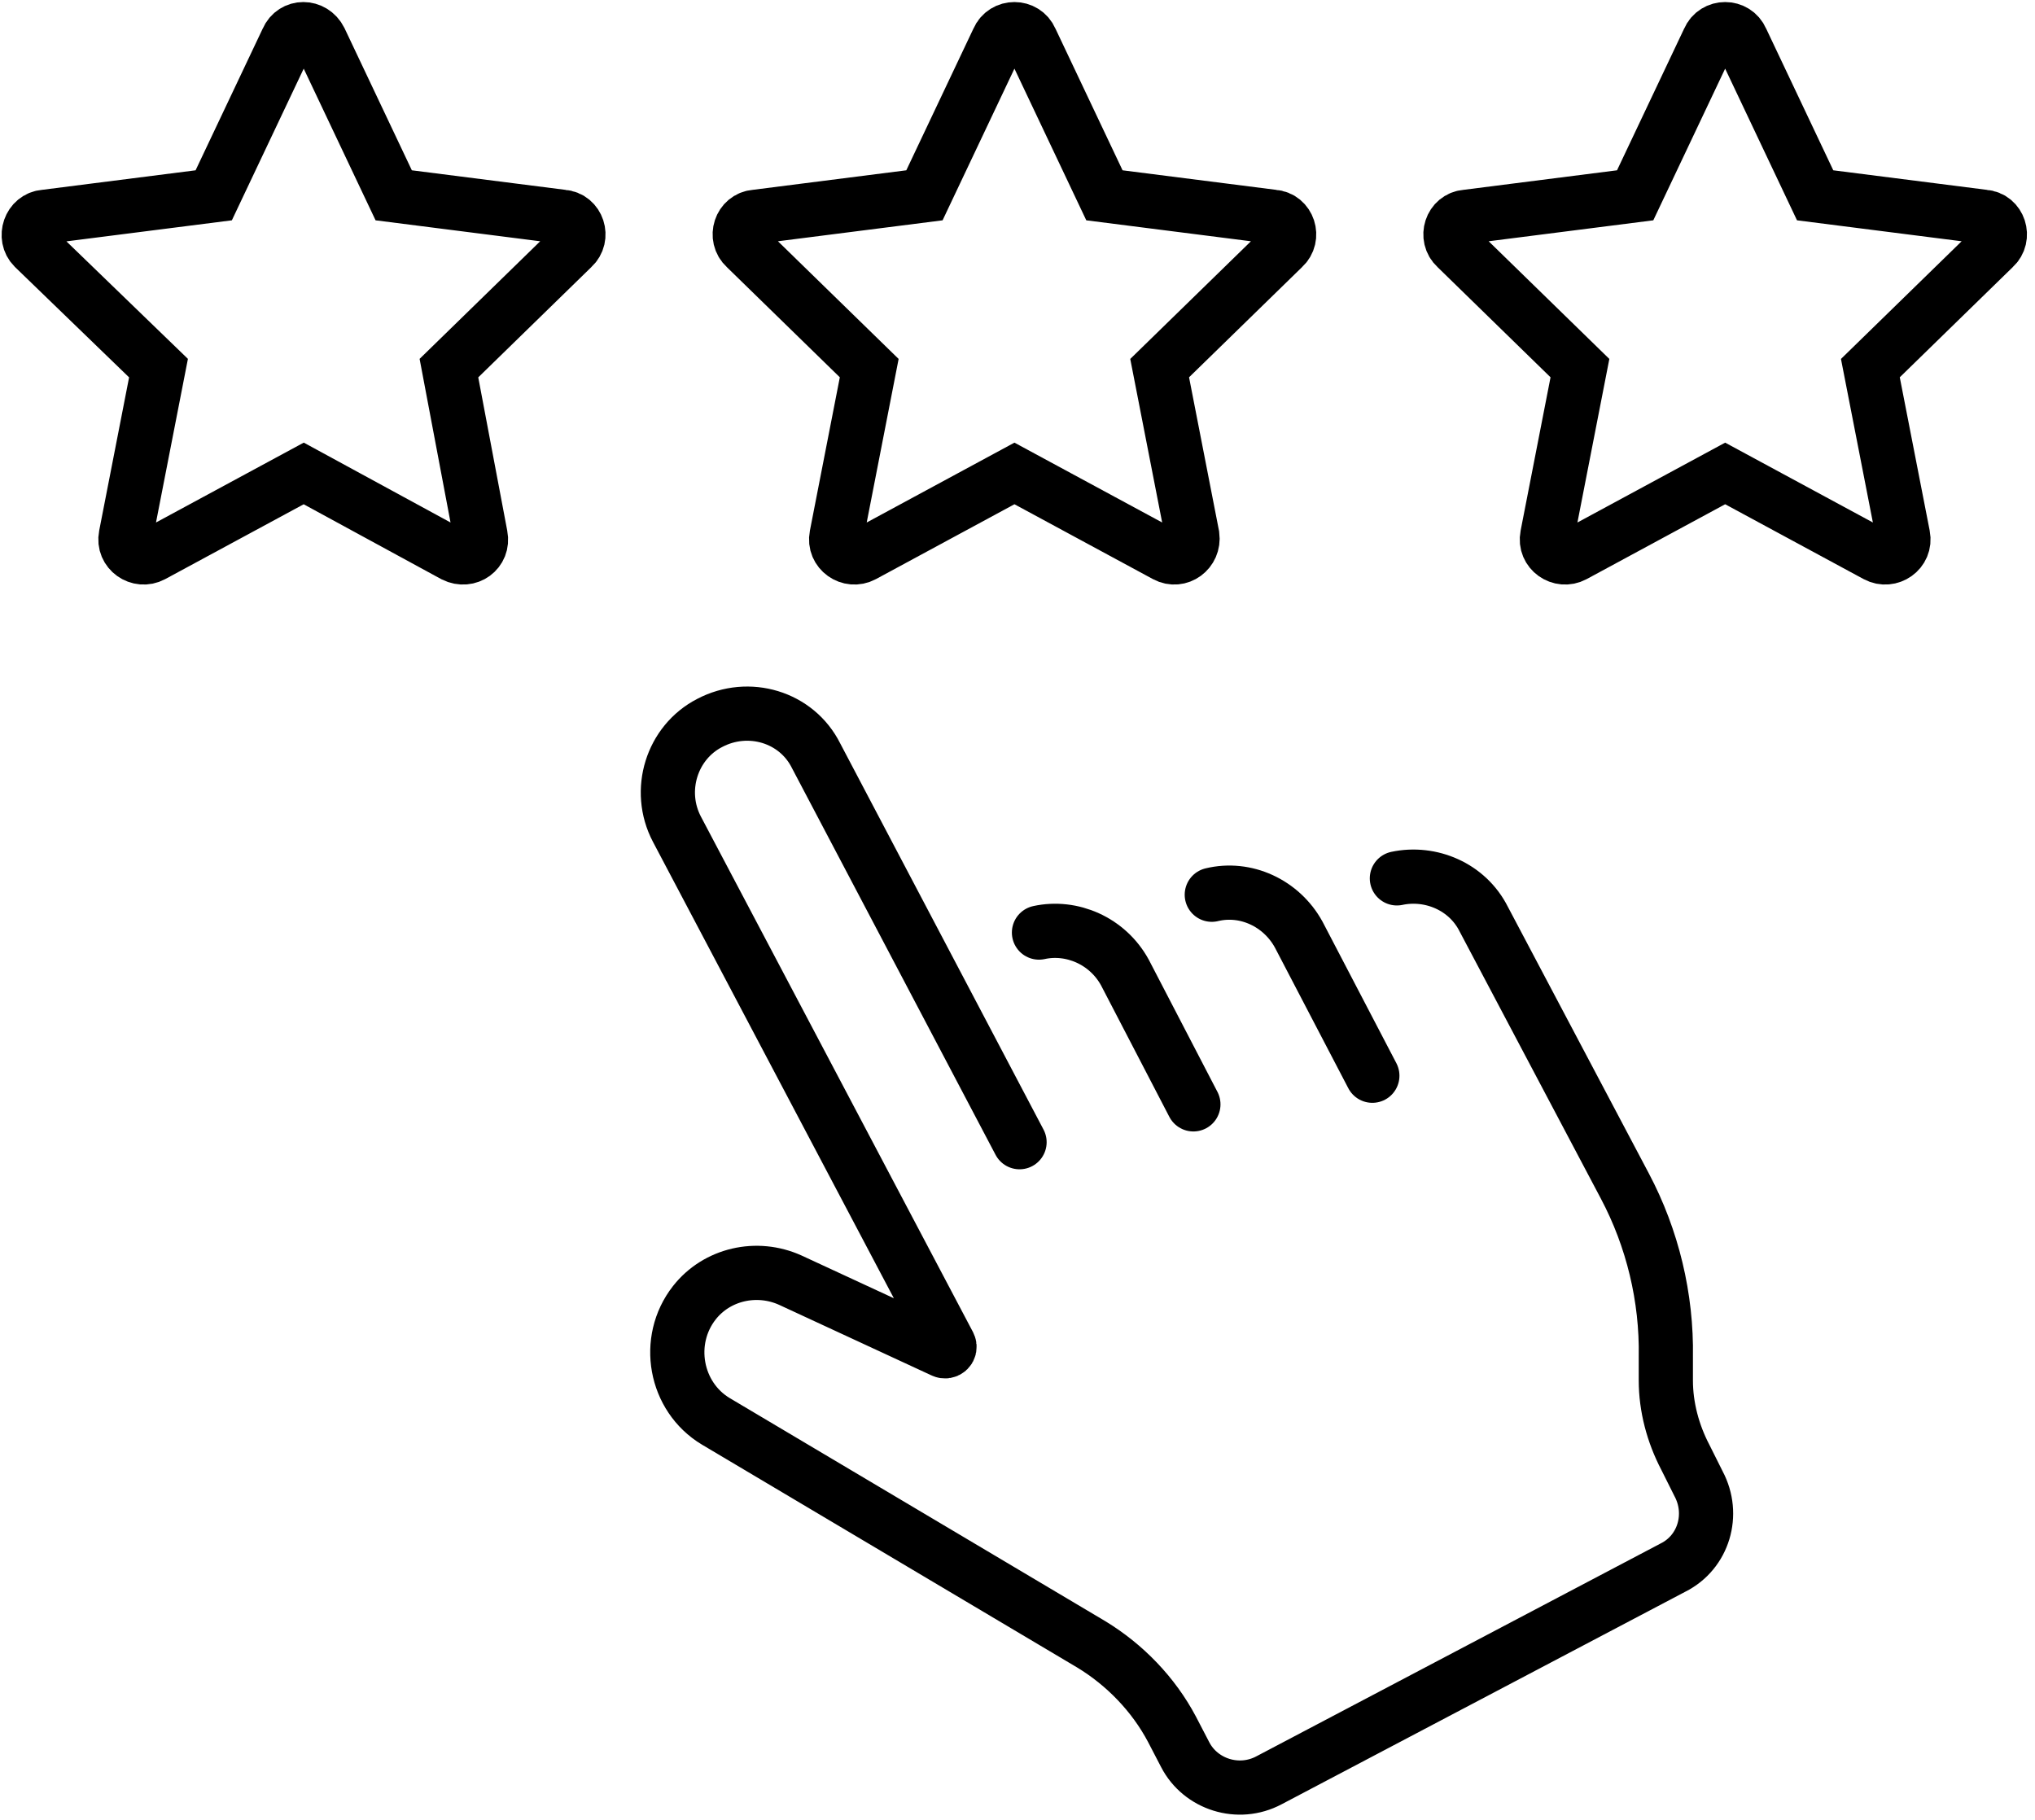
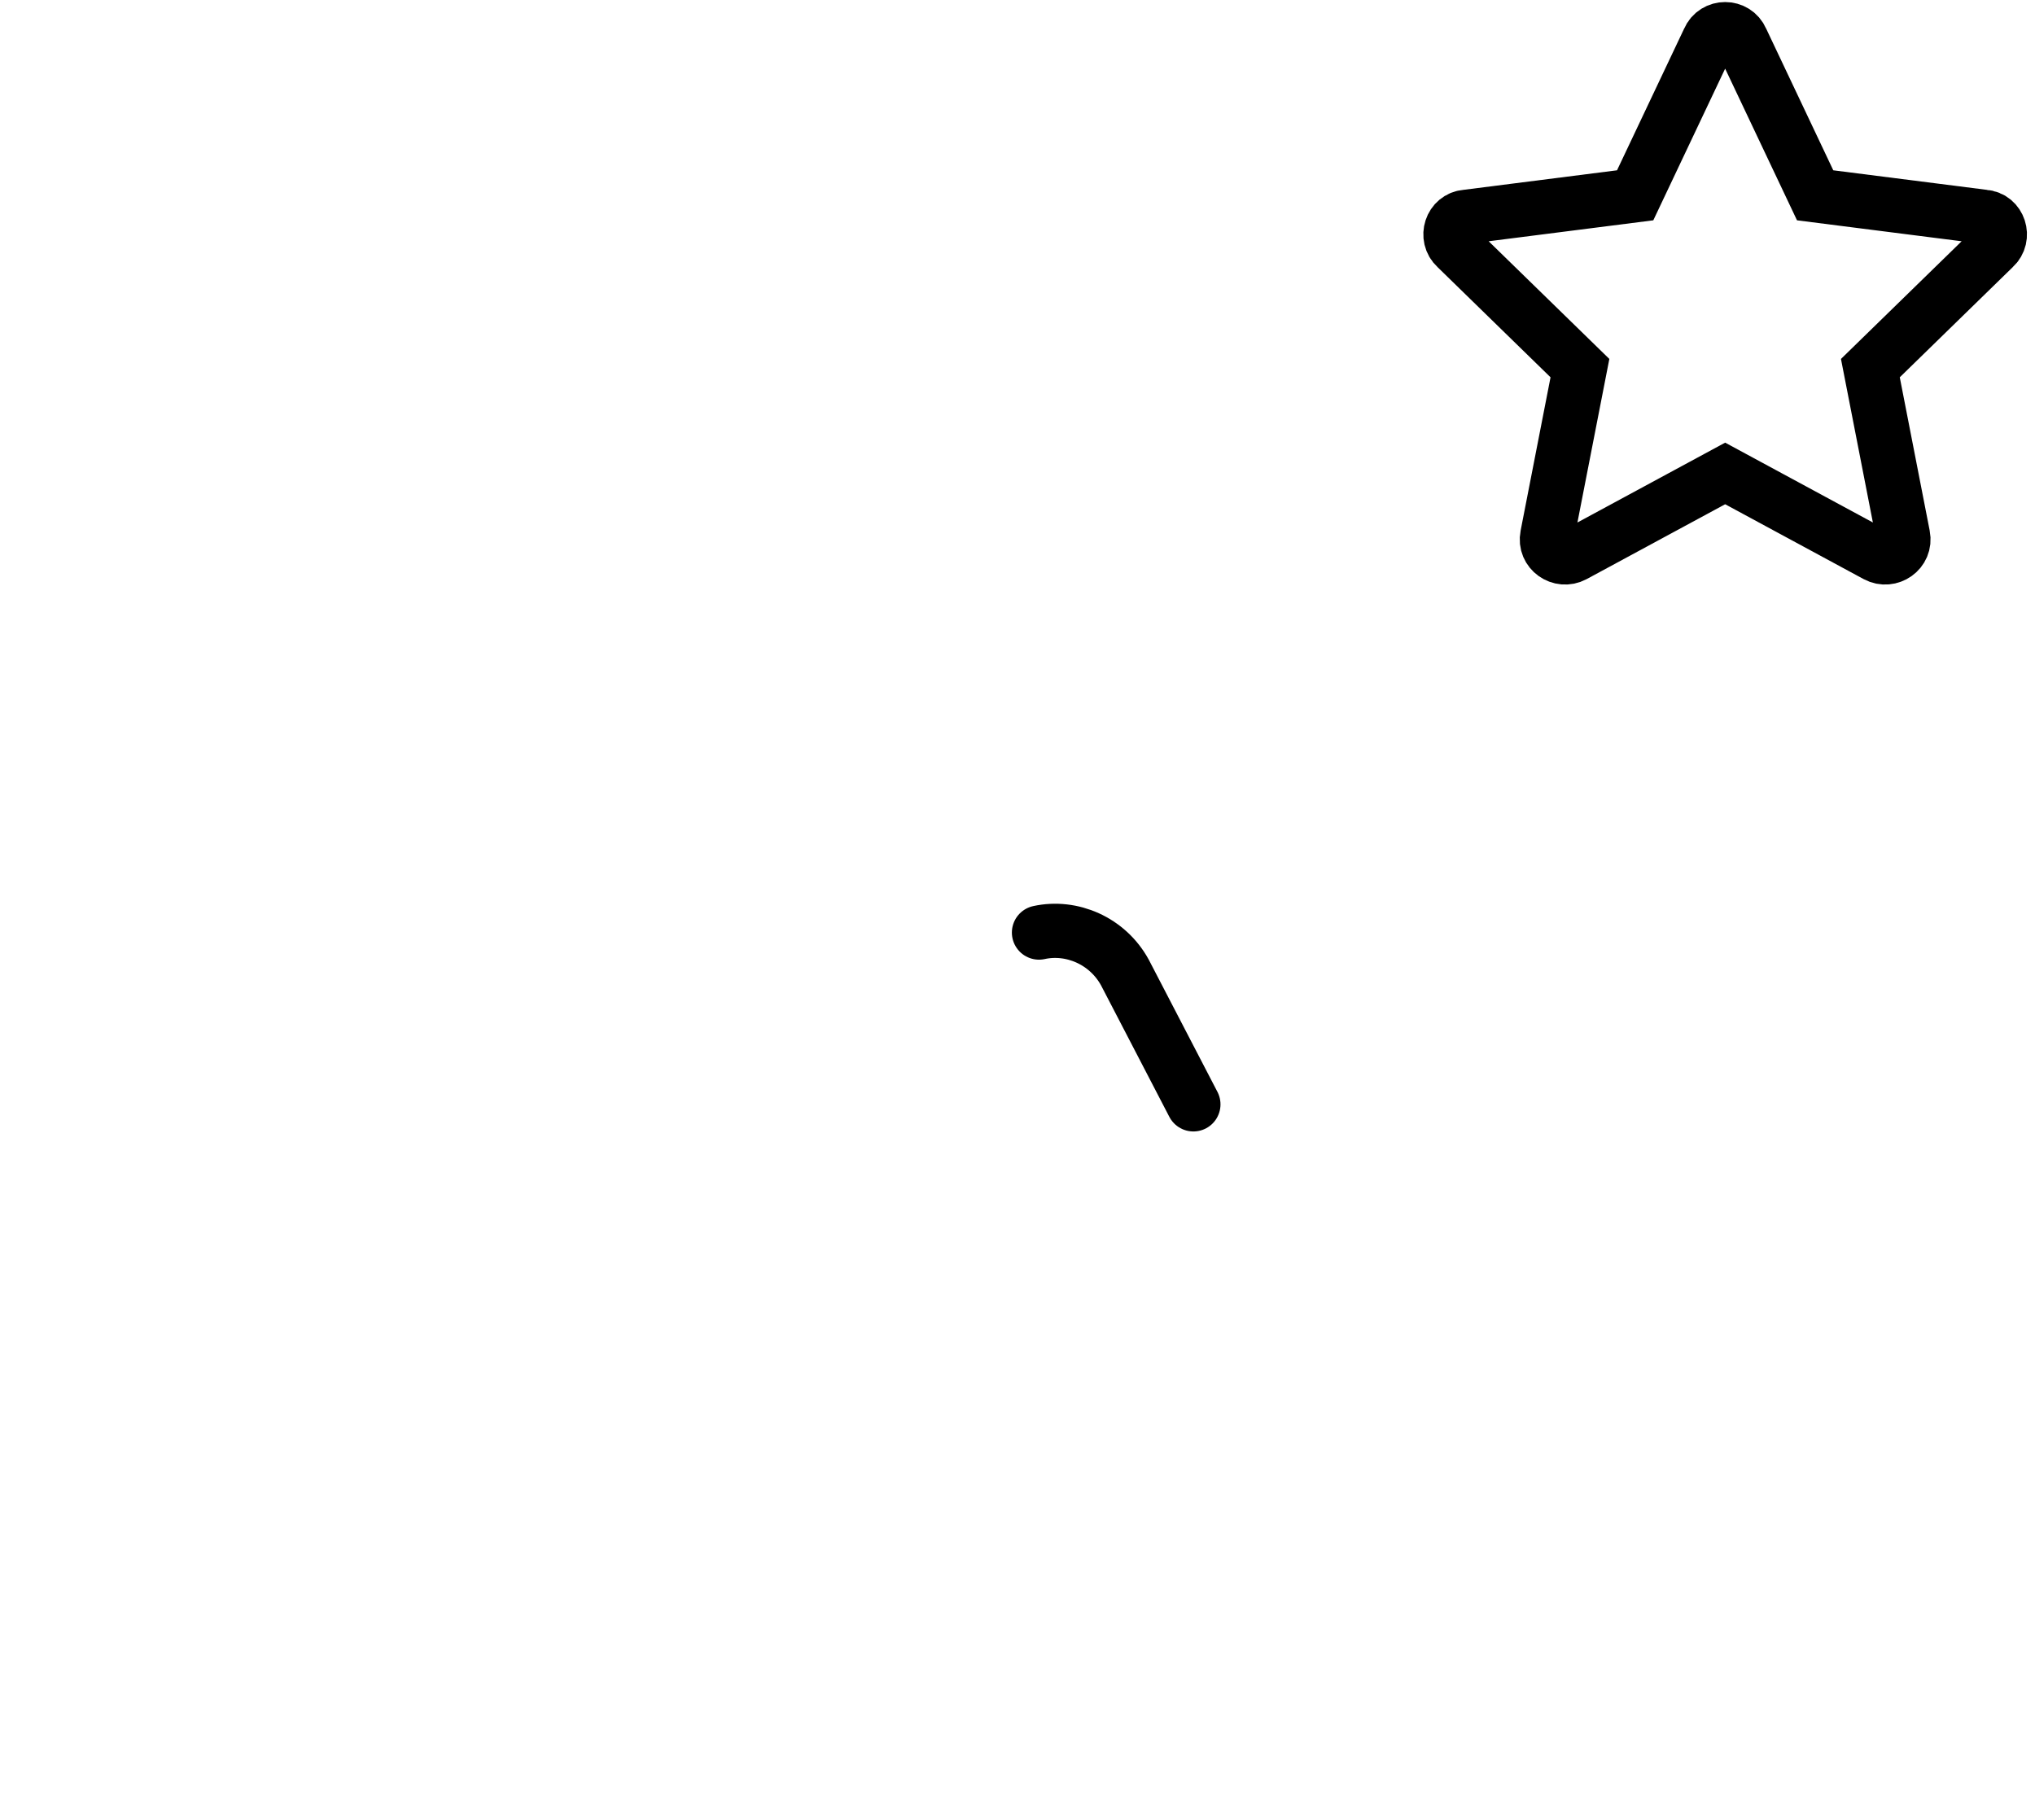
<svg xmlns="http://www.w3.org/2000/svg" version="1.2" viewBox="0 0 199 178" width="199" height="178">
  <style>.a{fill:none;stroke:#000;stroke-linecap:round;stroke-miterlimit:10;stroke-width:5.3}</style>
-   <path class="a" d="m99.7 111.7l-19.9-37.8c-1.9-3.8-6.6-5.2-10.4-3.2-3.7 1.9-5.2 6.6-3.2 10.4l26.6 50.4c0.2 0.4-0.2 0.8-0.6 0.6l-14.9-6.9c-3.3-1.5-7.2-0.6-9.4 2.2-2.9 3.7-1.9 9.2 2.1 11.6l36.7 21.8c3.3 2 6.1 4.9 7.9 8.3l1.3 2.5c1.5 2.9 5.2 4.1 8.2 2.5l39.5-20.8c3-1.5 4.1-5.2 2.5-8.2l-1.3-2.6c-1.2-2.3-1.9-4.9-1.9-7.5q0-1.1 0-2.3c0.1-5.8-1.3-11.6-4-16.7l-13.8-26.1c-1.6-3.2-5.2-4.7-8.5-4" />
  <path class="a" d="m116.7 108l-6.7-12.9c-1.7-3.1-5.2-4.6-8.4-3.9" />
-   <path class="a" d="m134.2 105.2l-7.2-13.8c-1.7-3.1-5.2-4.7-8.5-3.9" />
-   <path class="a" d="m55 21.2l-16.5-2.1-7.2-15.2c-0.7-1.4-2.6-1.4-3.2 0l-7.2 15.2-16.5 2.1c-1.5 0.1-2.1 2-1.1 3l12.2 11.8-3.2 16.4c-0.3 1.5 1.3 2.6 2.6 1.9l14.8-8 14.7 8c1.4 0.7 2.9-0.4 2.6-1.9l-3.1-16.4 12.1-11.8c1.1-1 0.5-2.9-1-3z" />
-   <path class="a" d="m124.5 21.2l-16.5-2.1-7.2-15.2c-0.6-1.4-2.6-1.4-3.2 0l-7.2 15.2-16.5 2.1c-1.5 0.1-2.1 2-1 3l12.1 11.8-3.2 16.4c-0.3 1.5 1.3 2.6 2.6 1.9l14.8-8 14.8 8c1.3 0.7 2.8-0.4 2.6-1.9l-3.2-16.4 12.1-11.8c1.1-1 0.5-2.9-1-3z" />
  <path class="a" d="m194 21.2l-16.5-2.1-7.2-15.2c-0.6-1.4-2.6-1.4-3.2 0l-7.2 15.2-16.5 2.1c-1.5 0.1-2.1 2-1 3l12.1 11.8-3.2 16.4c-0.3 1.5 1.3 2.6 2.6 1.9l14.8-8 14.8 8c1.3 0.7 2.9-0.4 2.6-1.9l-3.2-16.4 12.1-11.8c1.1-1 0.5-2.9-1-3z" />
</svg>